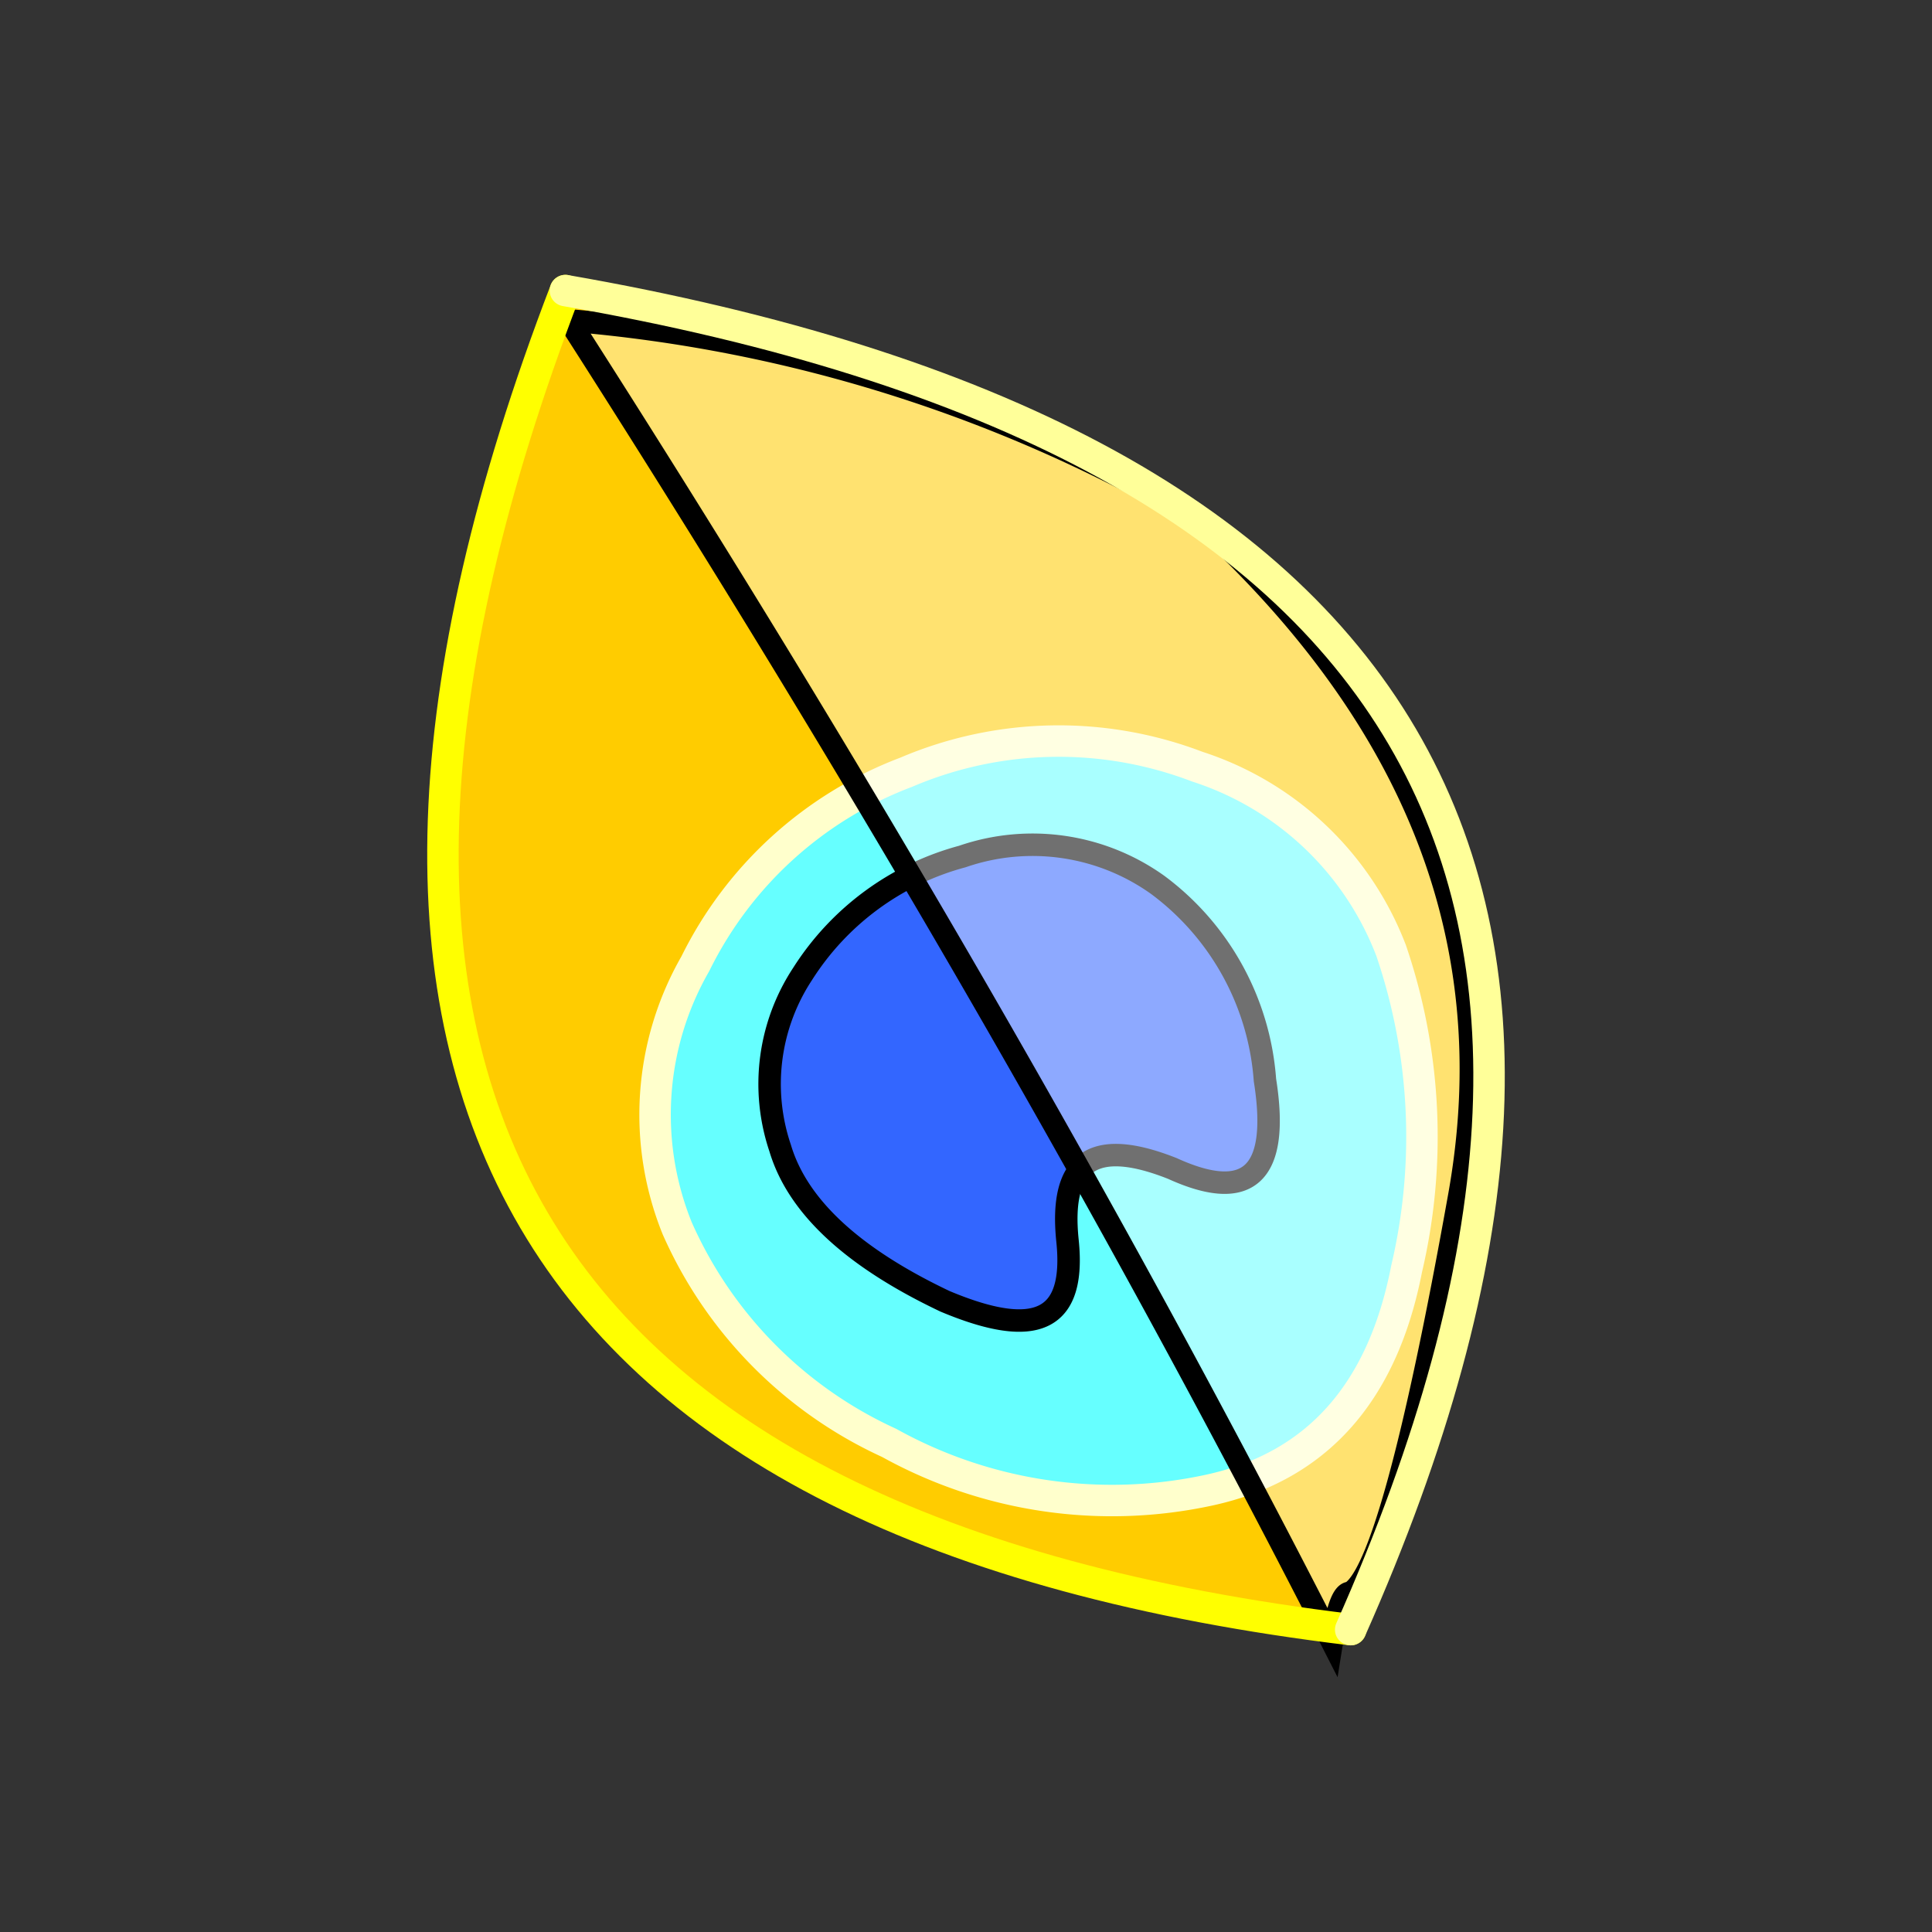
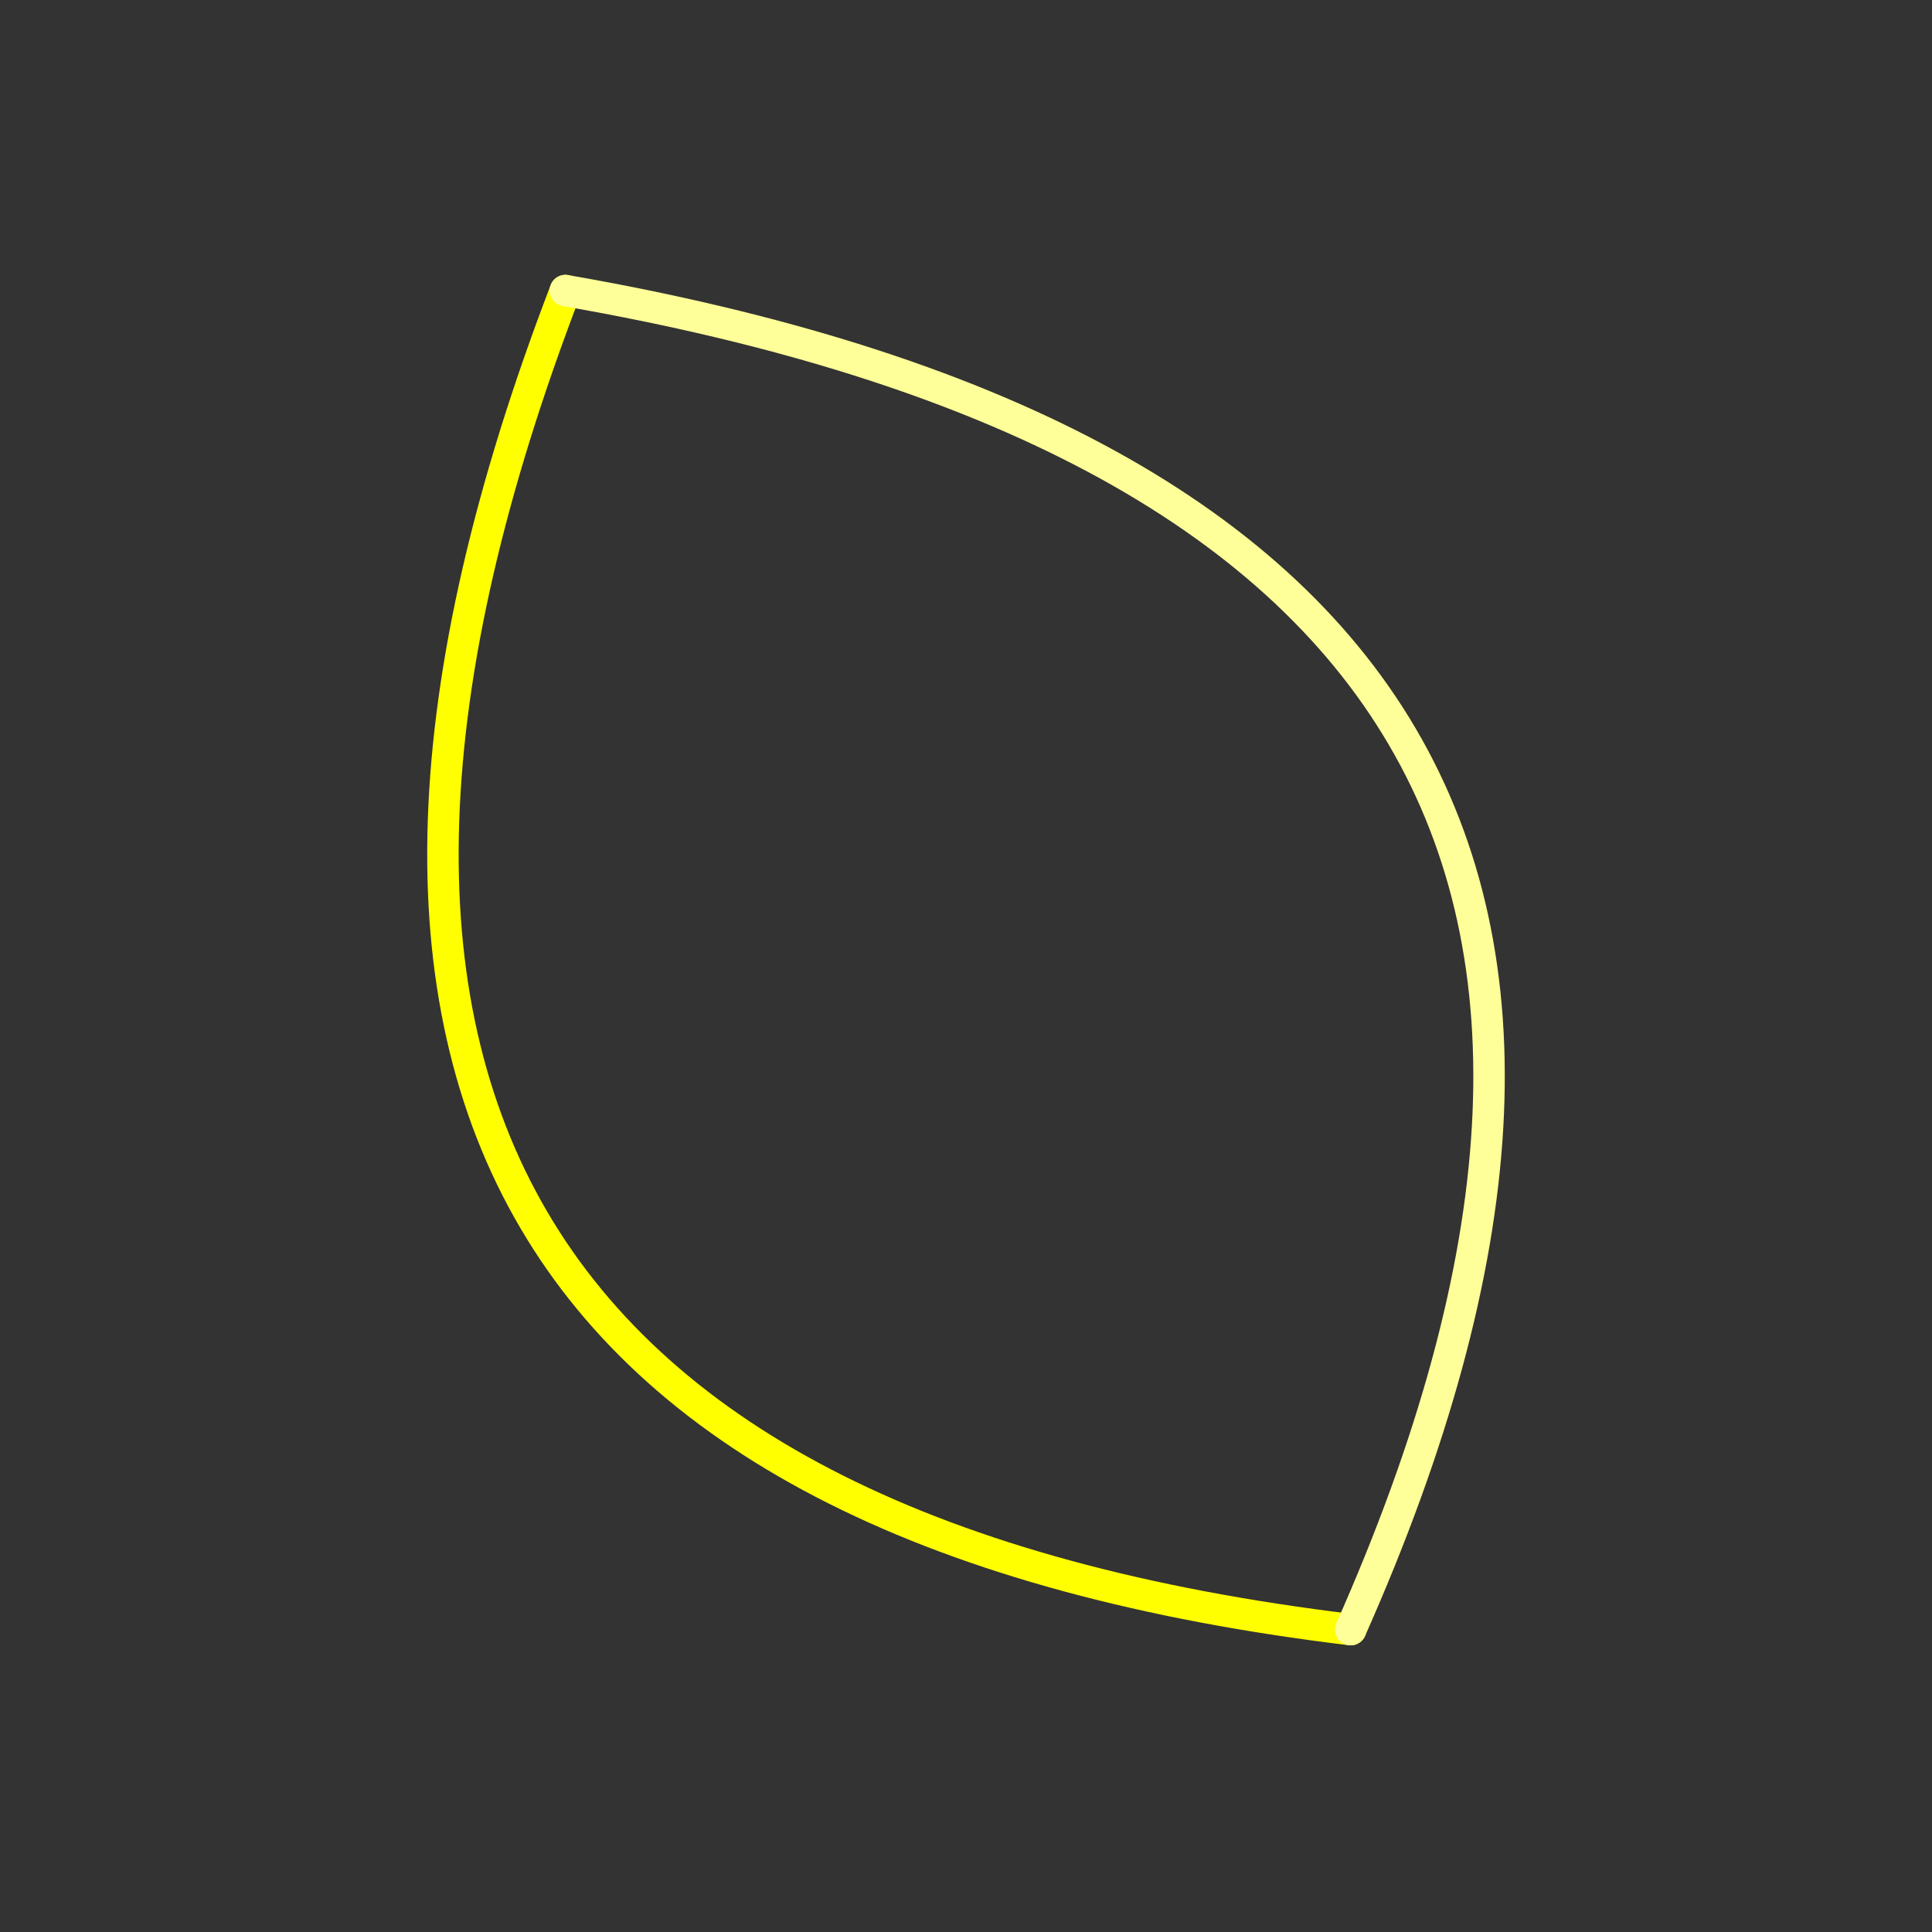
<svg xmlns="http://www.w3.org/2000/svg" width="86" height="86">
  <rect width="100%" height="100%" fill="#333333" stroke="none" />
  <defs>
    <style>.cls-1{fill:#fc0;}.cls-2{fill:#6ff;}.cls-3,.cls-6,.cls-7{fill:none;stroke-linecap:round;stroke-linejoin:round;stroke-width:1.4px;}.cls-3{stroke:#ffc;}.cls-4{fill:#36f;}.cls-5{fill:#fff;fill-opacity:0.44;}.cls-6{stroke:#ff0;}.cls-7{stroke:#ff9;}</style>
  </defs>
  <title>Culture_86x86</title>
  <g>
    <title>background</title>
    <rect fill="none" id="canvas_background" height="88" width="88" y="-1" x="-1" />
  </g>
  <g>
    <title>Layer 1</title>
    <g stroke="null" id="Layer_2">
      <g stroke="null" id="Layer_1-2">
        <g stroke="null" id="Feather_Head_0_Layer0_0_FILL">
-           <path stroke="null" id="svg_1" d="m25.168,12.933q-20.293,52.931 34.955,59.606q22.075,-49.691 -34.955,-59.606z" class="cls-1" />
-         </g>
+           </g>
        <g stroke="null" id="Feather_Head_0_Layer0_1_FILL">
-           <path stroke="null" id="svg_2" d="m62.61,56.492a25.704,25.704 0 0 0 -0.697,-14.209a13.772,13.772 0 0 0 -8.522,-8.174a17.255,17.255 0 0 0 -12.961,0.251a17.263,17.263 0 0 0 -9.421,8.546a13.52,13.52 0 0 0 -0.81,11.771a18.94,18.94 0 0 0 9.446,9.535a20.463,20.463 0 0 0 14.225,2.106q7.226,-1.539 8.741,-9.826z" class="cls-2" />
-         </g>
-         <path stroke="null" d="m61.914,42.283a25.704,25.704 0 0 1 0.697,14.209q-1.612,8.287 -8.806,9.843a20.455,20.455 0 0 1 -14.225,-2.106a18.908,18.908 0 0 1 -9.438,-9.559a13.488,13.488 0 0 1 0.81,-11.771a17.263,17.263 0 0 1 9.381,-8.522a17.287,17.287 0 0 1 12.961,-0.251a13.772,13.772 0 0 1 8.619,8.158z" class="cls-3" id="Feather_Head_0_Layer0_1_1_STROKES" />
+           </g>
        <g stroke="null" id="Feather_Head_0_Layer0_2_FILL">
-           <path stroke="null" id="svg_3" d="m52.184,52.012q5.12,2.333 4.123,-3.937a11.892,11.892 0 0 0 -4.771,-8.684a9.583,9.583 0 0 0 -8.7,-1.264a12.151,12.151 0 0 0 -7.104,5.217a8.911,8.911 0 0 0 -1.005,7.761q1.158,3.888 7.339,6.821c4.05,1.701 5.825,0.899 5.452,-2.698s1.191,-4.593 4.666,-3.216z" class="cls-4" />
-         </g>
+           </g>
        <g stroke="null" id="Feather_Head_0_Layer0_3_FILL">
-           <path stroke="null" id="svg_4" d="m25.322,14.262q19.515,30.468 33.967,58.804c0.235,-1.466 0.494,-2.179 0.81,-2.163c1.239,-0.632 2.86,-6.481 4.861,-17.684s-1.855,-21.16 -11.601,-30.079a65.99,65.99 0 0 0 -28.037,-8.879z" class="cls-5" />
-         </g>
+           </g>
        <path stroke="null" d="m25.168,12.933q-20.293,52.931 34.955,59.606" class="cls-6" id="Feather_Head_0_Layer0_4_1_STROKES" />
        <path stroke="null" d="m60.123,72.54q22.075,-49.691 -34.955,-59.606" class="cls-7" id="Feather_Head_0_Layer0_4_2_STROKES" />
      </g>
    </g>
  </g>
</svg>